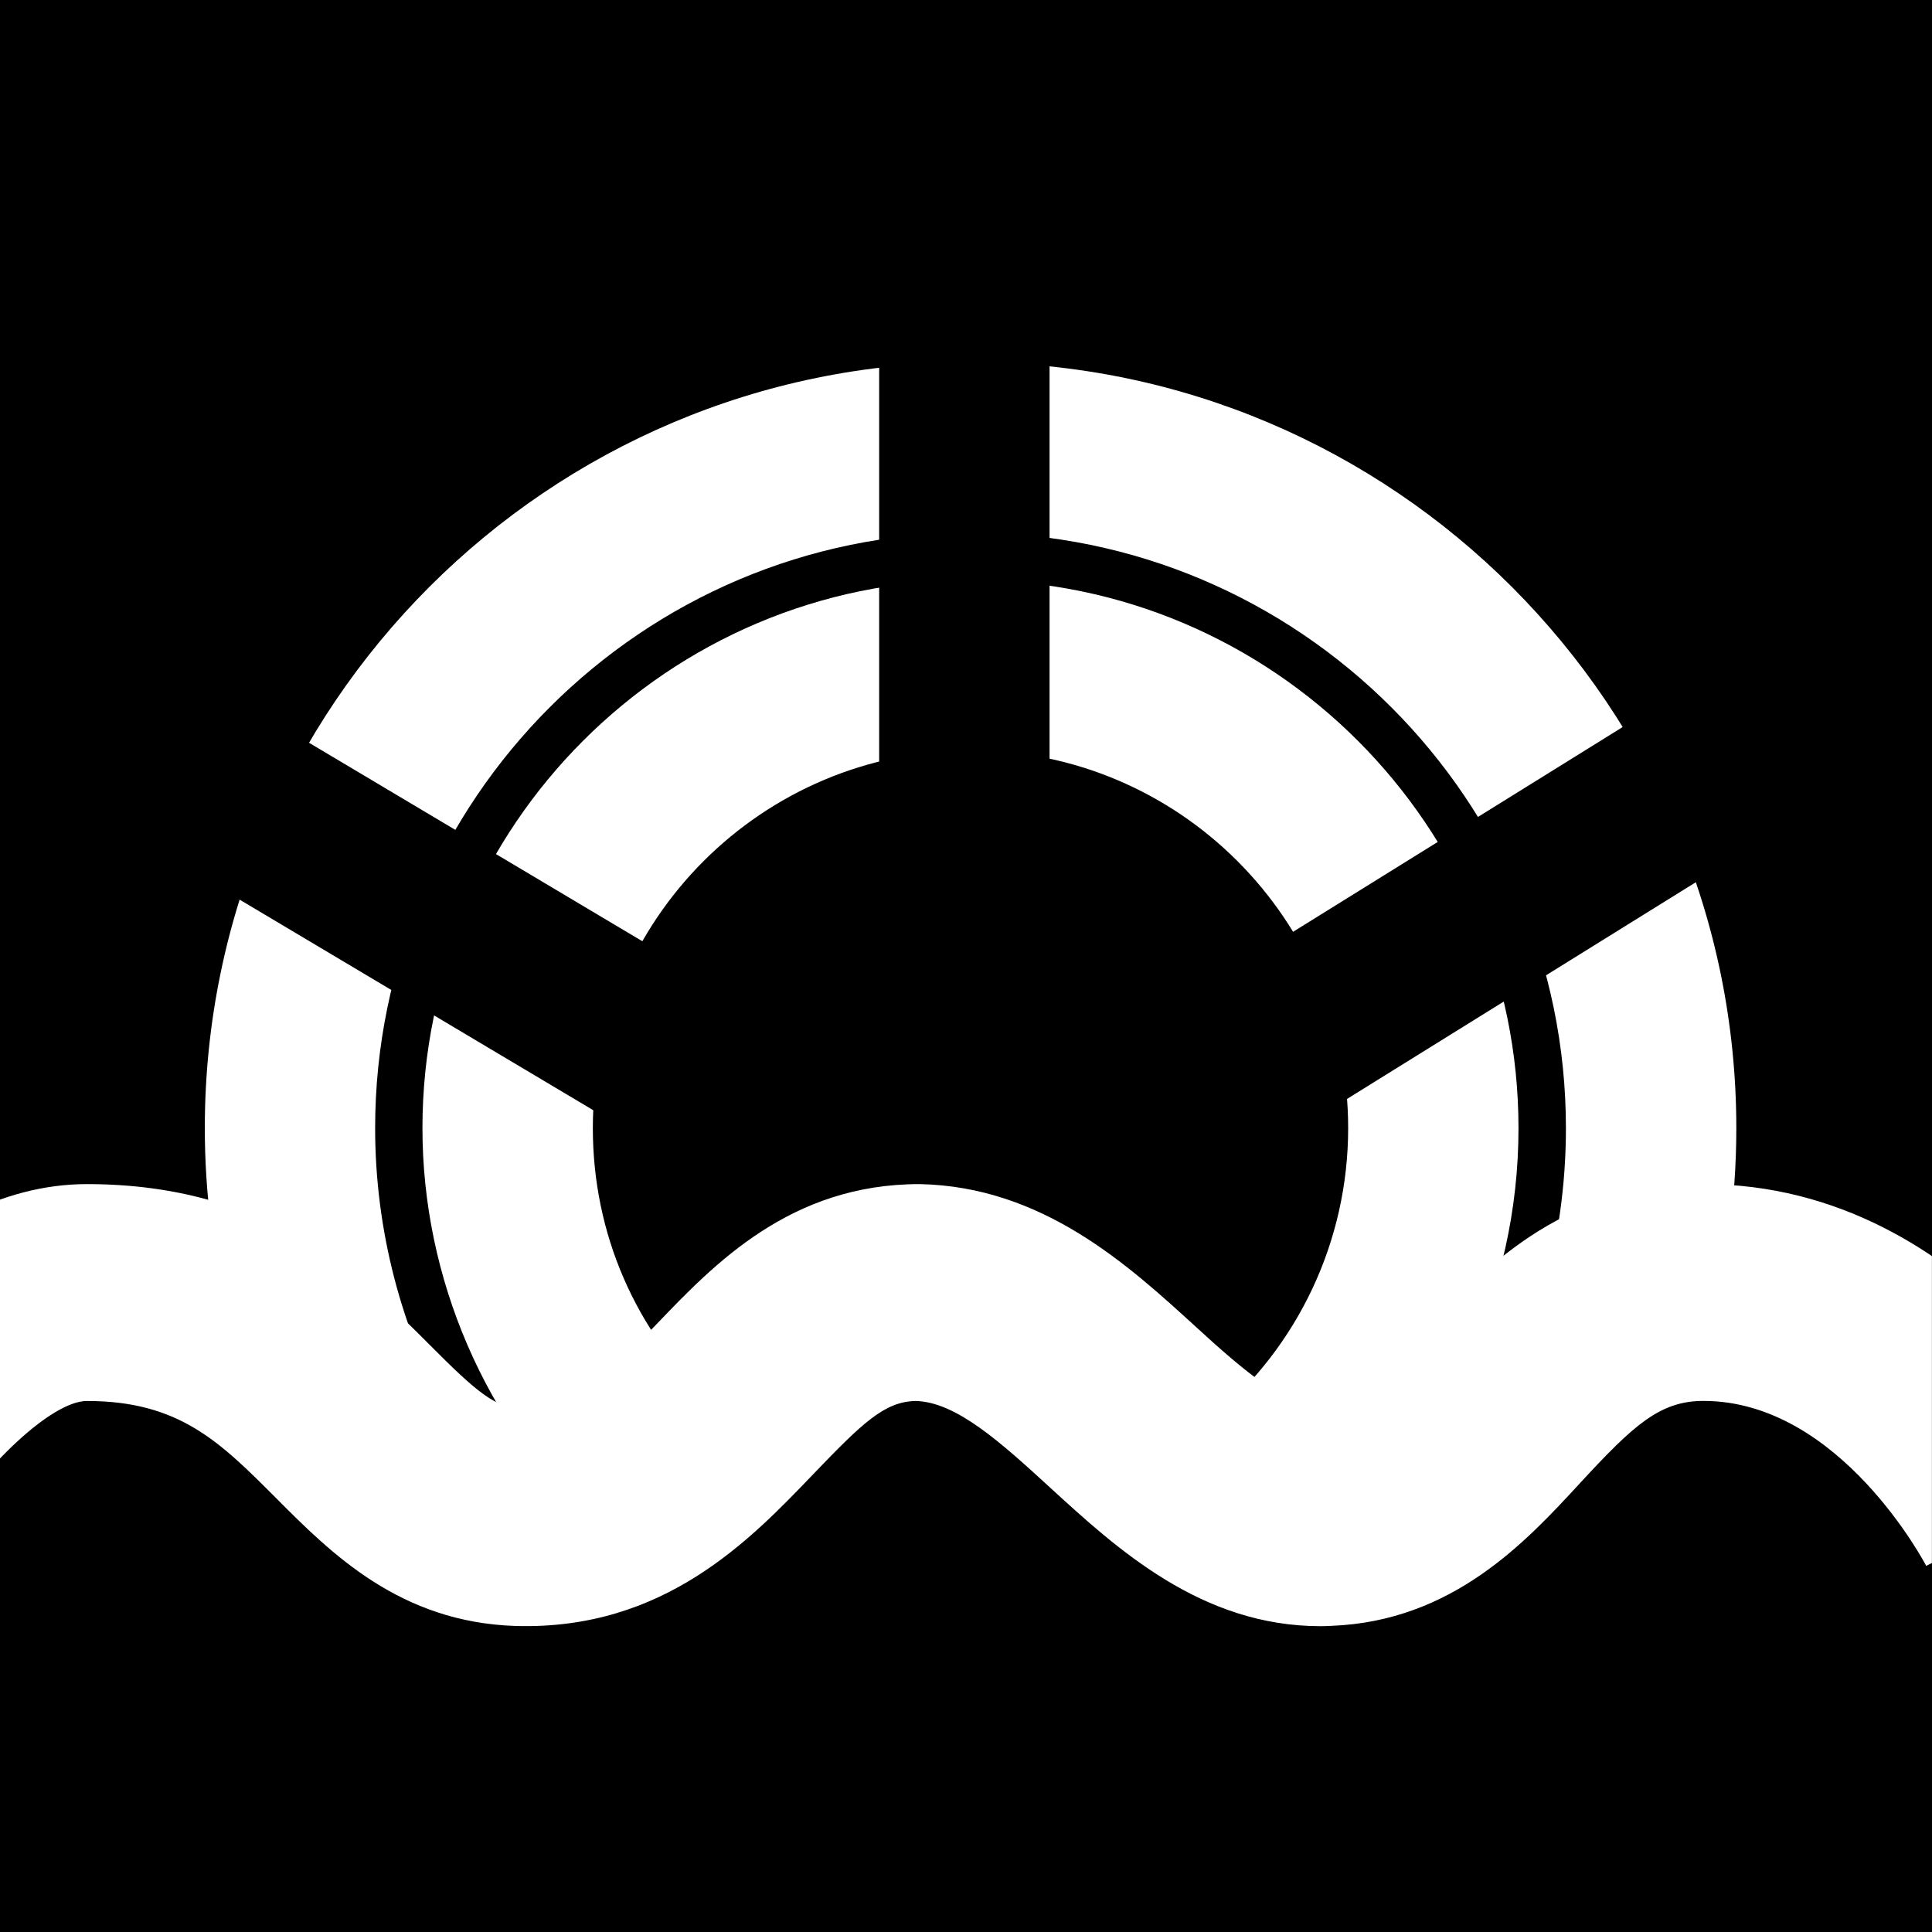
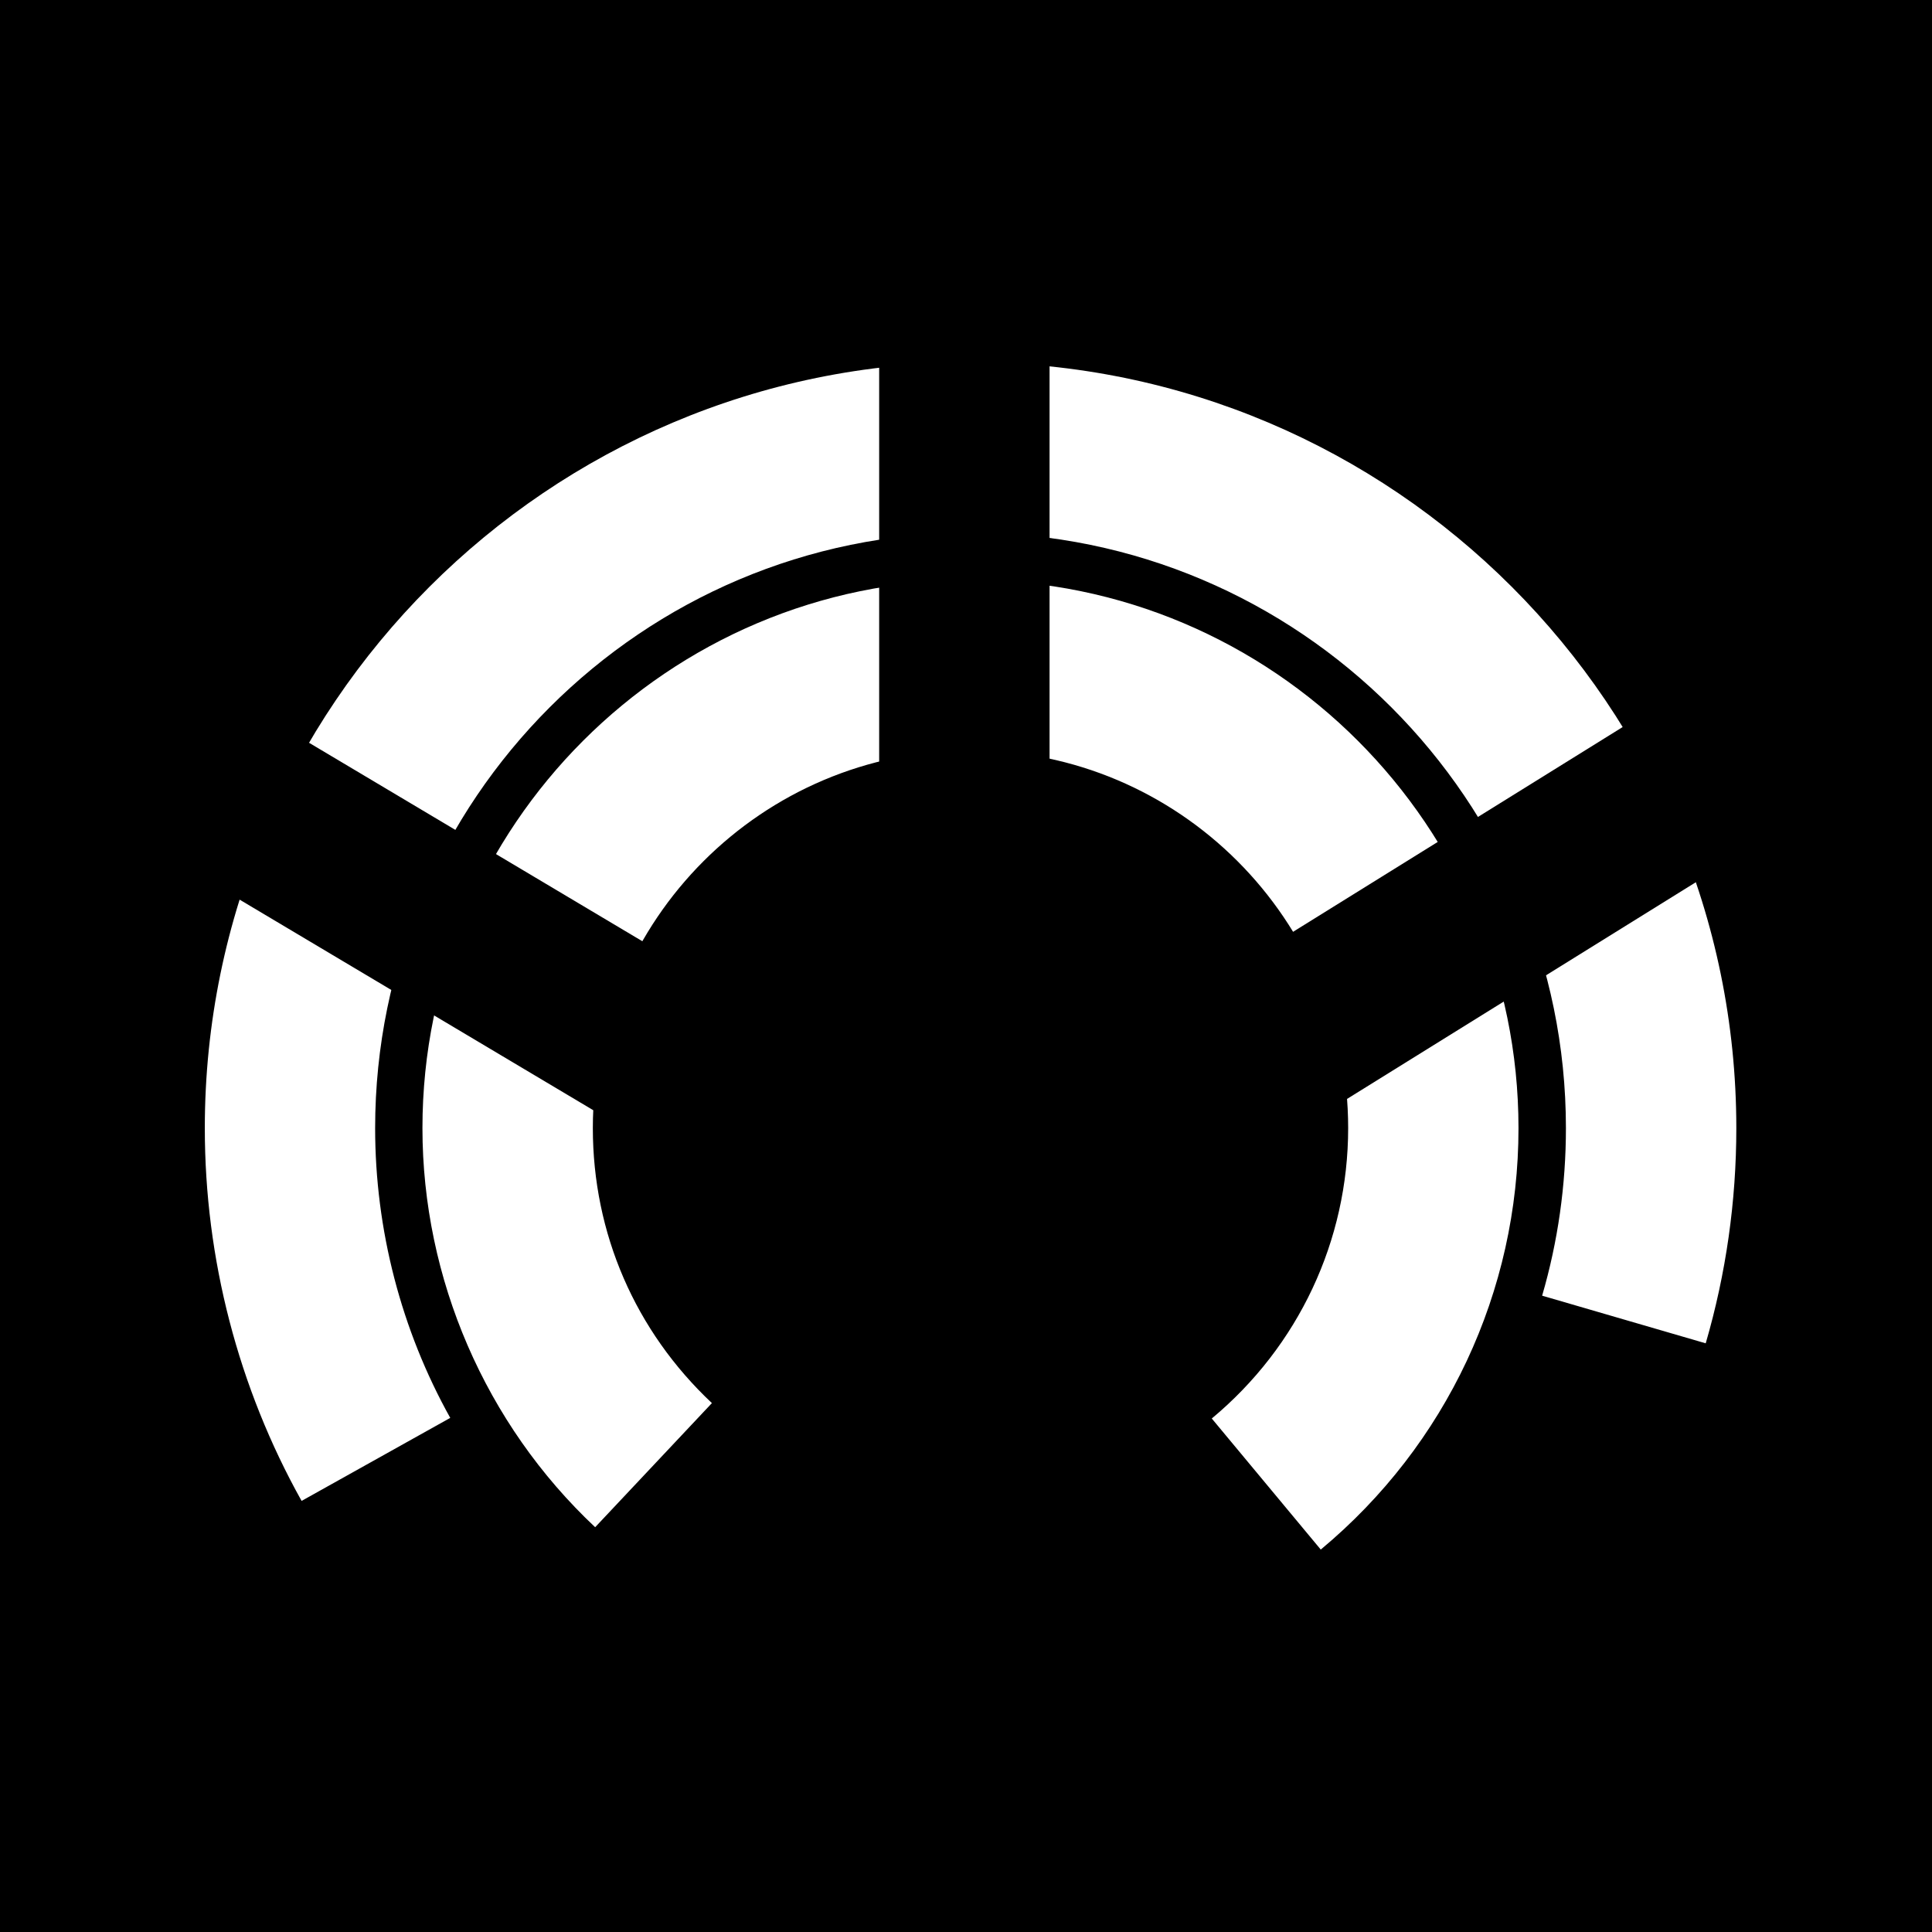
<svg xmlns="http://www.w3.org/2000/svg" xmlns:xlink="http://www.w3.org/1999/xlink" version="1.1" id="Laag_1" x="0px" y="0px" viewBox="0 0 283.46 283.46" style="enable-background:new 0 0 283.46 283.46;" xml:space="preserve">
  <style type="text/css">
	.st0{clip-path:url(#SVGID_2_);fill:#FFFFFF;}
	.st1{clip-path:url(#SVGID_4_);fill:#FFFFFF;}
	.st2{clip-path:url(#SVGID_4_);}
</style>
  <rect width="283.46" height="283.46" />
  <g>
    <defs>
      <rect id="SVGID_1_" y="4.65" width="283.45" height="278.81" />
    </defs>
    <clipPath id="SVGID_2_">
      <use xlink:href="#SVGID_1_" style="overflow:visible;" />
    </clipPath>
-     <path class="st0" d="M193.74,238.59c-17.45,0-29.77-11.26-39.71-20.37c-7.06-6.46-13.72-12.56-19.71-12.67   c-4.56,0.1-7.8,3.24-15.03,10.77c-9.27,9.67-21.89,22.87-43.62,22.24c-16.97-0.53-27.06-10.62-35.15-18.75   c-8.27-8.28-14.23-14.26-27.77-14.26c-5.23,0-15.2,9.74-20.59,18.46l-27.11-16.66c3.44-5.61,21.9-33.62,47.71-33.62   c26.73,0,40.35,13.63,50.29,23.59c6.72,6.75,9.63,9.3,13.61,9.42c7.12,0.61,11.01-3.42,19.67-12.46   c8.45-8.81,19.64-20.57,38.6-20.55c18.01,0.36,30.52,11.8,40.58,20.99c6.86,6.31,13.83,12.17,18.62,12.03   c4.16-0.17,7.54-3.38,14.26-10.67c8.68-9.44,20.58-22.35,41.54-22.35c39.85,0,60.32,40.11,61.17,41.81l-28.49,14.2   c-0.09-0.17-12.63-24.2-32.68-24.2c-6.38,0-10.23,3.51-18.14,12.09c-7.87,8.54-18.63,20.22-36.43,20.91   C194.82,238.57,194.28,238.59,193.74,238.59z" />
  </g>
  <g>
    <defs>
      <rect id="SVGID_3_" width="283.46" height="283.46" />
    </defs>
    <clipPath id="SVGID_4_">
      <use xlink:href="#SVGID_3_" style="overflow:visible;" />
    </clipPath>
    <path class="st1" d="M193.78,227.35l-15.99-19.23c12.71-10.57,20.01-26.09,20.01-42.61c0-30.56-24.85-55.42-55.4-55.42   s-55.42,24.85-55.42,55.42c0,15.44,6.21,29.77,17.47,40.35l-17.13,18.21c-16.11-15.13-25.34-36.47-25.34-58.56   c0-44.34,36.07-80.41,80.41-80.41s80.4,36.07,80.4,80.41C222.8,189.47,212.22,212.01,193.78,227.35z M44.25,220.21   c-9.29-16.62-14.2-35.53-14.2-54.69c0-61.95,50.4-112.36,112.36-112.36s112.34,50.4,112.34,112.36c0,10.72-1.51,21.35-4.49,31.57   l-24-6.99c2.32-7.95,3.49-16.22,3.49-24.58c0-48.17-39.18-87.36-87.35-87.36c-48.17,0-87.36,39.18-87.36,87.36   c0,14.9,3.82,29.6,11.02,42.51L44.25,220.21z" />
    <path class="st2" d="M111.18,177.26l-86.61-51.57l12.78-21.47l86.61,51.57L111.18,177.26z M172,177.16l-13.18-21.25l83.28-51.74   l13.18,21.25L172,177.16z M153.99,127.55h-25V40.75h25V127.55z" />
  </g>
</svg>